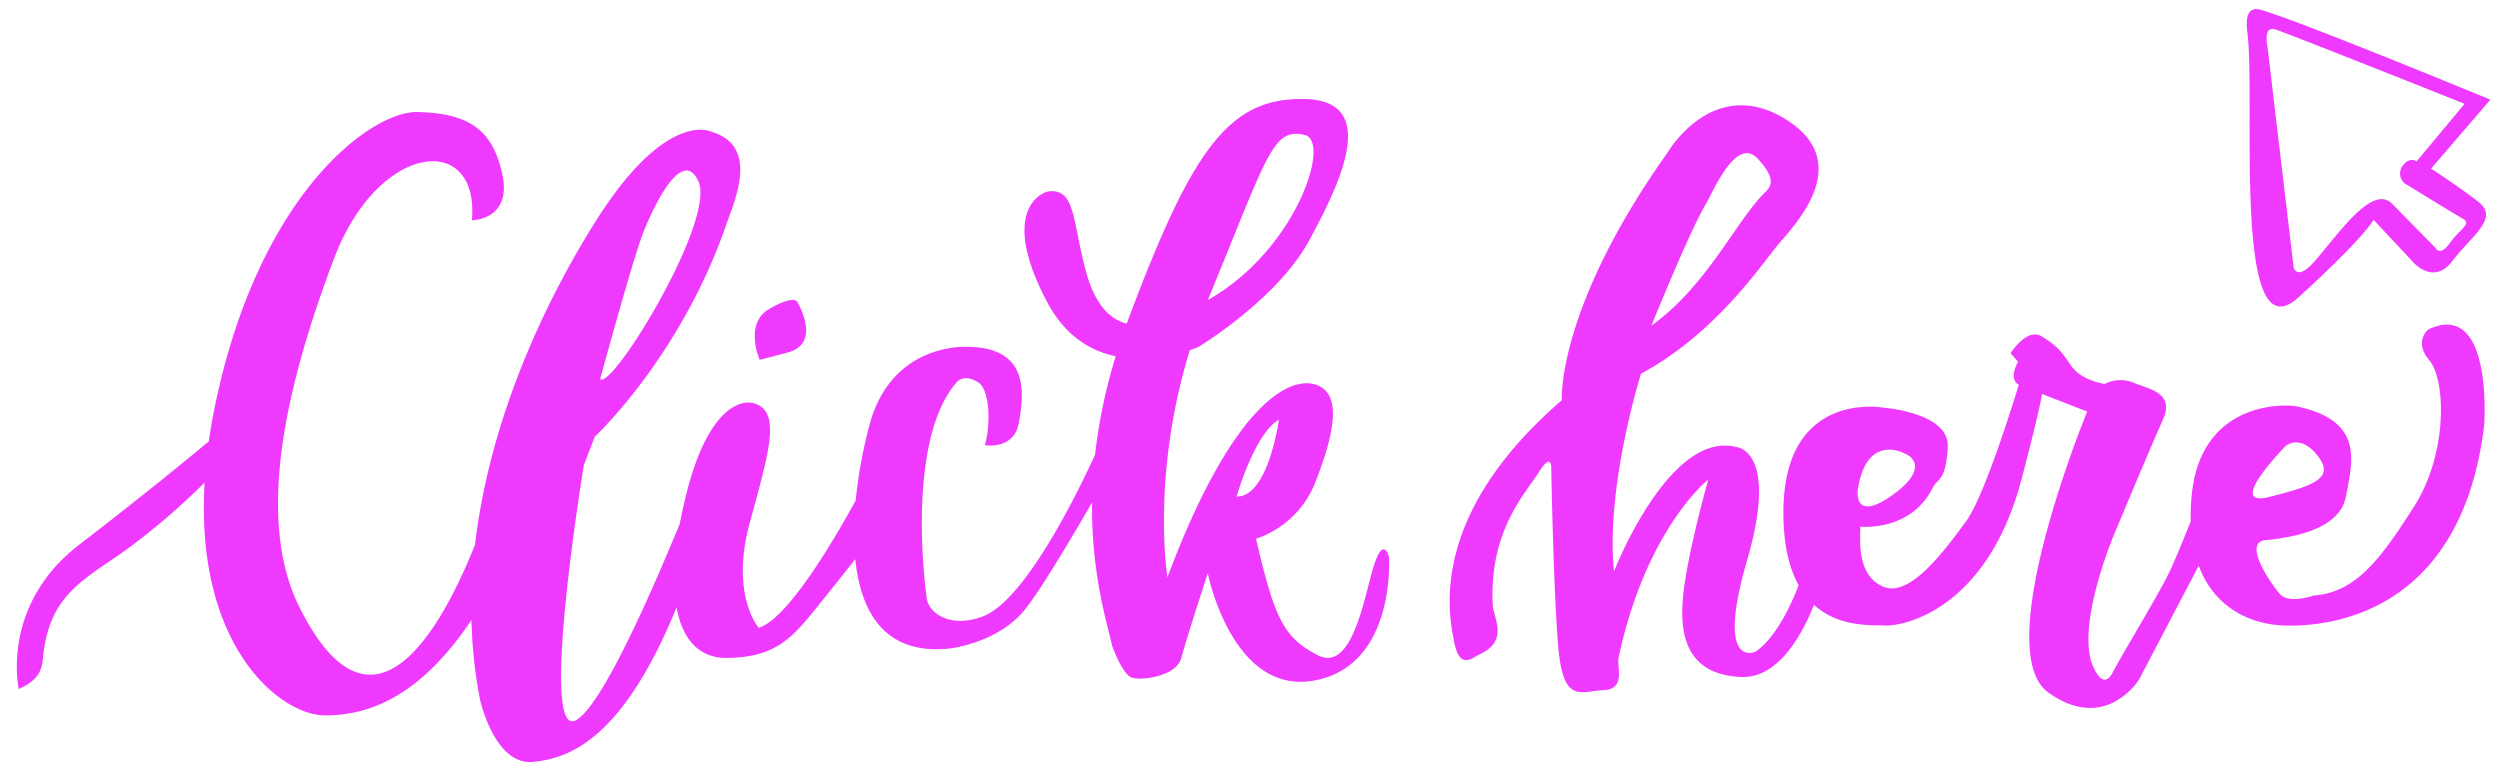
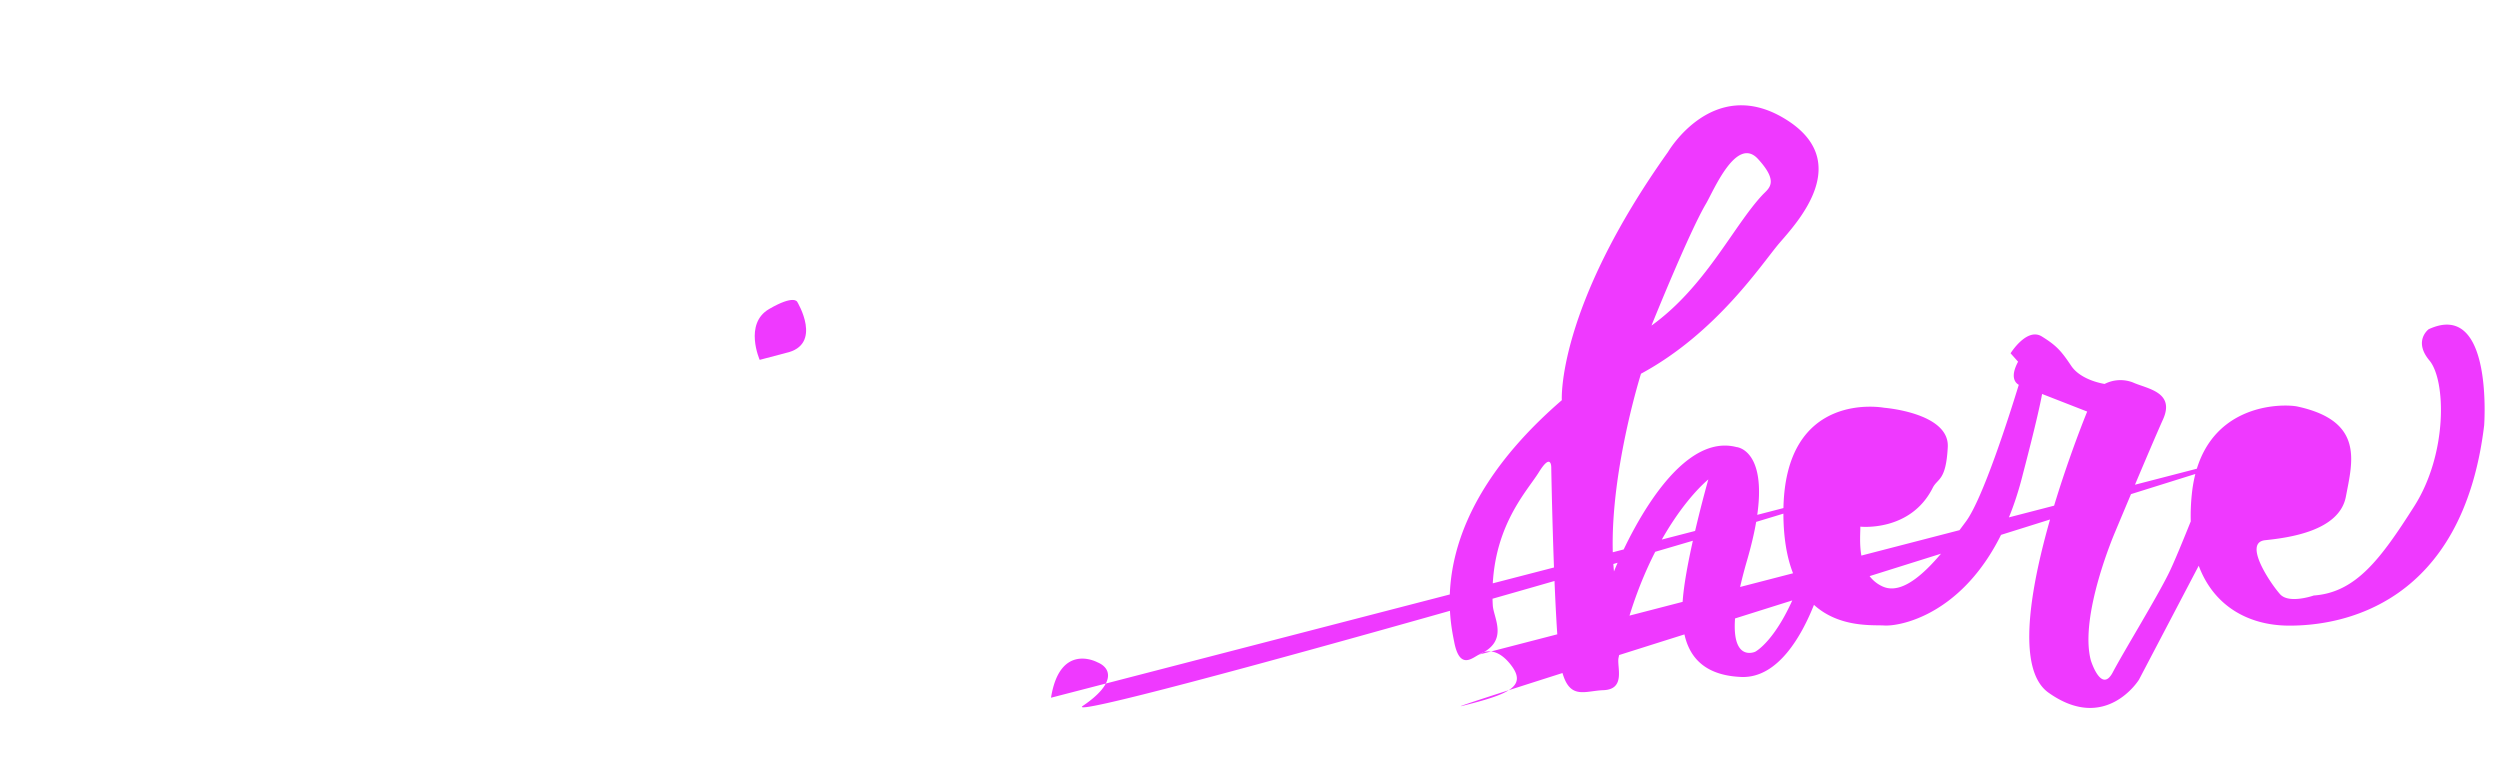
<svg xmlns="http://www.w3.org/2000/svg" fill="#ef39ff" height="159.2" preserveAspectRatio="xMidYMid meet" version="1" viewBox="-3.5 -1.9 520.0 159.2" width="520" zoomAndPan="magnify">
  <g id="change1_1">
-     <path d="M5.5,134.41c1.333-12.526,8.334-15.666,17.084-21.833a143.668,143.668,0,0,0,16.474-14.1c-2.006,34.015,15.664,48.43,25.109,48.43,10.9,0,20.919-5.728,30.4-19.847a97.1,97.1,0,0,0,1.769,16.514s3,13.75,11,13c7.553-.708,18.673-4.657,29.891-32.141,1.249,6.9,4.87,10.585,10.484,10.516,10.25-.125,13.625-4.25,18.875-10.75,2.639-3.267,5.561-6.944,7.816-9.794,1.128,11.165,6.238,20,19.6,18.586,0,0,10.209-1.1,15.834-8.292,3.387-4.328,9.491-14.6,13.813-22.1-.172,14.61,3.023,24.753,4.187,29.854,0,0,2,5.62,3.88,6.5s9.5-.13,10.5-4,5.5-17.63,5.5-17.63,5.04,25.42,22.12,22.33S285.409,114,285.409,114s-1.08-4.59-3.08,1.58-4.42,22.5-11.67,18.83-9.08-7.83-12.91-24.25A20.108,20.108,0,0,0,270.249,98c3.83-9.92,5.5-18.17-.17-19.92s-17.42,4.58-30.75,40.08c0,0-3.43-21.01,4.65-47.22,1.17-.4,1.85-.71,1.85-.71s16.38-9.9,23-22.15c6.25-11.56,14.88-29-.88-29.38-15.74-.37-23.37,10.13-36.74,45.76-.12.31-.23.62-.34.93-1.96-.4-6.01-2.2-8.29-10.14-3.08-10.75-2.17-18-8-17.34-1.16.14-10.42,3.75-.33,22.92,3.75,7.14,9.09,10.27,14.32,11.38a112.77,112.77,0,0,0-4.3,20.481c-3.639,7.946-14.556,30.348-23.374,33.639-6.781,2.532-11.221-.723-11.625-3.75-1.5-11.258-2.625-34.937,6.25-45,.491-.557,1.813-1.5,4.375,0s2.679,8.875,1.465,13.125c0,0,6.035,1,7.035-4.562s2.583-15.667-10.4-15.9c0,0-16-1.25-20.666,16.333a99.741,99.741,0,0,0-2.839,15.6c-3.861,7.084-13.9,24.534-20.161,26.521,0,0-6-6.75-1.875-21.875s6.708-23.458.541-24.917c0,0-8.416-2.458-13.791,19.167q-.771,3.1-1.3,5.941c-5.85,14.244-16.373,38.31-21.7,40.939-7.63,3.74,1.74-53.13,1.74-53.13l2.26-5.87s17.92-16.66,27.45-44.38c1.57-4.55,6.84-16-3-19,0,0-9.33-5.17-24.33,18.67-10.661,16.937-21.985,41.2-25.018,67.162-7.129,17.791-21.358,43.2-36.482,13.085-9.5-18.917-2.417-47.283,7.125-72.542,9.208-24.375,30.3-26.488,28.708-8.042,0,0,8.333,0,6.333-9.5s-7.166-12.75-17.666-13c-9.5-.226-33.167,16.834-42.25,61.834-.464,2.3-.828,4.5-1.138,6.662-3.267,2.727-13.323,11.037-26.862,21.421C-3.546,124.077.412,141.41.412,141.41,5.329,139.244,5.276,136.475,5.5,134.41ZM262.519,85.387s-2.19,16.13-8.81,16C253.709,101.387,257.449,88.267,262.519,85.387Zm5.43-59.19c5.42,1.31-1.78,23.9-20.22,34.3C260.329,29.937,261.219,24.577,267.949,26.2Zm-138.06,21.38c1.39-3.94,8.19-19.81,11.88-11.75s-17.94,43.44-20.44,41.13C121.329,76.957,127.359,54.8,129.889,47.577Z" />
-   </g>
+     </g>
  <g id="change1_2">
    <path d="M159.954,71.515c7.812-1.688,2.375-10.625,2.375-10.625s-.625-1.563-5.875,1.5-1.938,10.562-1.938,10.562Z" />
  </g>
  <g id="change1_3">
-     <path d="M304.159,134.247c6.31-2.82,2.98-7.6,2.84-10.25-.84-15.59,7-23.5,9.58-27.67s2.58-1.08,2.58-1.08.42,24.5,1.42,37,4.67,9.58,9.42,9.41,2.77-4.92,3.16-6.75c5.75-26.91,18.67-37.08,18.67-37.08s-3.92,13.83-5.08,22.83.16,17.75,11.91,18.25c7.7.328,12.651-8.727,15.146-15,5.277,4.8,12.28,4.151,14.6,4.293,3.92.26,21.92-3.24,28.92-31.74,0,0,3.1-11.708,3.93-16.415l9.382,3.66c-1.521,3.708-19.979,49.958-8.062,58.458s18.833-2.693,18.833-2.693l12.427-23.7c3.176,8.519,10.454,12.316,18.32,12.453,11.5.19,36.55-4.39,41.05-41.64,0,0,1.95-26.25-11.55-20,0,0-3.25,2.42.17,6.5s3.83,19.33-3.17,30.33-12.14,17.92-20.89,18.55c0,0-5.13,1.81-7-.26s-7.82-10.74-3.13-11.24,15.44-1.82,16.81-9.07,3.88-15.69-10.04-18.73c-2.95-.64-20-1-22,18.17a43.266,43.266,0,0,0-.229,5.714c-1.463,3.651-3.466,8.547-4.539,10.724-2.626,5.328-9.312,16.187-11.687,20.687s-4.542-2.458-4.542-2.458c-2.5-9.25,5-26.667,5-26.667s7.417-17.75,10-23.5-3.4-6.375-6.271-7.687a7.229,7.229,0,0,0-5.875.312s-4.875-.687-6.937-3.75-3-4.187-6.125-6.125-6.5,3.5-6.5,3.5l1.562,1.75c-1.773,3.3-.483,4.461.145,4.807-1.9,6.2-7.452,23.674-11,28.443-4.33,5.83-11.66,16.08-17.33,13.5s-4.56-10.44-4.63-12.44c0,0,10.42,1.15,15.05-8.06,1.03-2.06,2.77-1.38,3.14-8.5s-13.23-8.17-13.23-8.17-20.83-3.95-20.96,21.55c-.033,6.983,1.235,11.893,3.168,15.362-4.435,11.536-9.038,13.838-9.038,13.838s-8.33,3.84-1.67-19.08-2.25-23.5-2.25-23.5c-14-3.58-25.45,25.88-25.45,25.88-1.76-17.76,5.62-41.13,5.62-41.13,15.75-8.5,25.12-22.87,28.75-27.13,3.63-4.24,15.87-17.12,1-26s-24.13,7-24.13,7c-23.24,32.63-22.09,51.64-22.09,51.64-27.91,24.12-23.53,44.57-22.36,50.41S302.849,134.827,304.159,134.247ZM472,90.787s3-2.46,6.58,2.12-.58,6.17-10.04,8.55S472,90.787,472,90.787Zm-89.05,8.98c1.86-11.62,9.63-7.38,9.63-7.38,3.06,1.25,3.75,4.5-3,9.07S382.689,101.457,382.949,99.767ZM351.329,40.5c1.57-2.65,6.33-14.25,10.83-9.34s2.21,6.12.92,7.5c-6.08,6.52-11.83,19.08-23.07,27.16C340.239,65.227,347.859,46.377,351.329,40.5Z" />
+     <path d="M304.159,134.247c6.31-2.82,2.98-7.6,2.84-10.25-.84-15.59,7-23.5,9.58-27.67s2.58-1.08,2.58-1.08.42,24.5,1.42,37,4.67,9.58,9.42,9.41,2.77-4.92,3.16-6.75c5.75-26.91,18.67-37.08,18.67-37.08s-3.92,13.83-5.08,22.83.16,17.75,11.91,18.25c7.7.328,12.651-8.727,15.146-15,5.277,4.8,12.28,4.151,14.6,4.293,3.92.26,21.92-3.24,28.92-31.74,0,0,3.1-11.708,3.93-16.415l9.382,3.66c-1.521,3.708-19.979,49.958-8.062,58.458s18.833-2.693,18.833-2.693l12.427-23.7c3.176,8.519,10.454,12.316,18.32,12.453,11.5.19,36.55-4.39,41.05-41.64,0,0,1.95-26.25-11.55-20,0,0-3.25,2.42.17,6.5s3.83,19.33-3.17,30.33-12.14,17.92-20.89,18.55c0,0-5.13,1.81-7-.26s-7.82-10.74-3.13-11.24,15.44-1.82,16.81-9.07,3.88-15.69-10.04-18.73c-2.95-.64-20-1-22,18.17a43.266,43.266,0,0,0-.229,5.714c-1.463,3.651-3.466,8.547-4.539,10.724-2.626,5.328-9.312,16.187-11.687,20.687s-4.542-2.458-4.542-2.458c-2.5-9.25,5-26.667,5-26.667s7.417-17.75,10-23.5-3.4-6.375-6.271-7.687a7.229,7.229,0,0,0-5.875.312s-4.875-.687-6.937-3.75-3-4.187-6.125-6.125-6.5,3.5-6.5,3.5l1.562,1.75c-1.773,3.3-.483,4.461.145,4.807-1.9,6.2-7.452,23.674-11,28.443-4.33,5.83-11.66,16.08-17.33,13.5s-4.56-10.44-4.63-12.44c0,0,10.42,1.15,15.05-8.06,1.03-2.06,2.77-1.38,3.14-8.5s-13.23-8.17-13.23-8.17-20.83-3.95-20.96,21.55c-.033,6.983,1.235,11.893,3.168,15.362-4.435,11.536-9.038,13.838-9.038,13.838s-8.33,3.84-1.67-19.08-2.25-23.5-2.25-23.5c-14-3.58-25.45,25.88-25.45,25.88-1.76-17.76,5.62-41.13,5.62-41.13,15.75-8.5,25.12-22.87,28.75-27.13,3.63-4.24,15.87-17.12,1-26s-24.13,7-24.13,7c-23.24,32.63-22.09,51.64-22.09,51.64-27.91,24.12-23.53,44.57-22.36,50.41S302.849,134.827,304.159,134.247Zs3-2.46,6.58,2.12-.58,6.17-10.04,8.55S472,90.787,472,90.787Zm-89.05,8.98c1.86-11.62,9.63-7.38,9.63-7.38,3.06,1.25,3.75,4.5-3,9.07S382.689,101.457,382.949,99.767ZM351.329,40.5c1.57-2.65,6.33-14.25,10.83-9.34s2.21,6.12.92,7.5c-6.08,6.52-11.83,19.08-23.07,27.16C340.239,65.227,347.859,46.377,351.329,40.5Z" />
  </g>
  <g id="change1_4">
-     <path d="M474.579,59.957c13.87-12.63,15.63-16.13,15.63-16.13l7.95,8.5s4.34,5.42,8.42.08,9.83-8.91,5.42-12.33-9.84-6.9-9.84-6.9l12.34-14.35s-37.52-15.48-46.17-18.17c-1.44-.44-5.24-2.54-4.38,4.17C465.749,18.657,460.709,72.577,474.579,59.957Zm-3.96-55.44c10.21,3.87,38.52,15.18,38.52,15.18l-10,11.98s-1.35-1.12-2.87.88a2.684,2.684,0,0,0,.39,3.67s10.09,6.23,12.07,7.33-.44,2.04-2.59,5.02-2.96,1.17-2.96,1.17-4.85-4.92-9.1-9.25-11.51,6.83-16.42,12.25c-3.39,3.75-4.08,1-4.08,1L468.159,8C467.249,2.957,469.629,4.137,470.619,4.517Z" />
-   </g>
+     </g>
</svg>